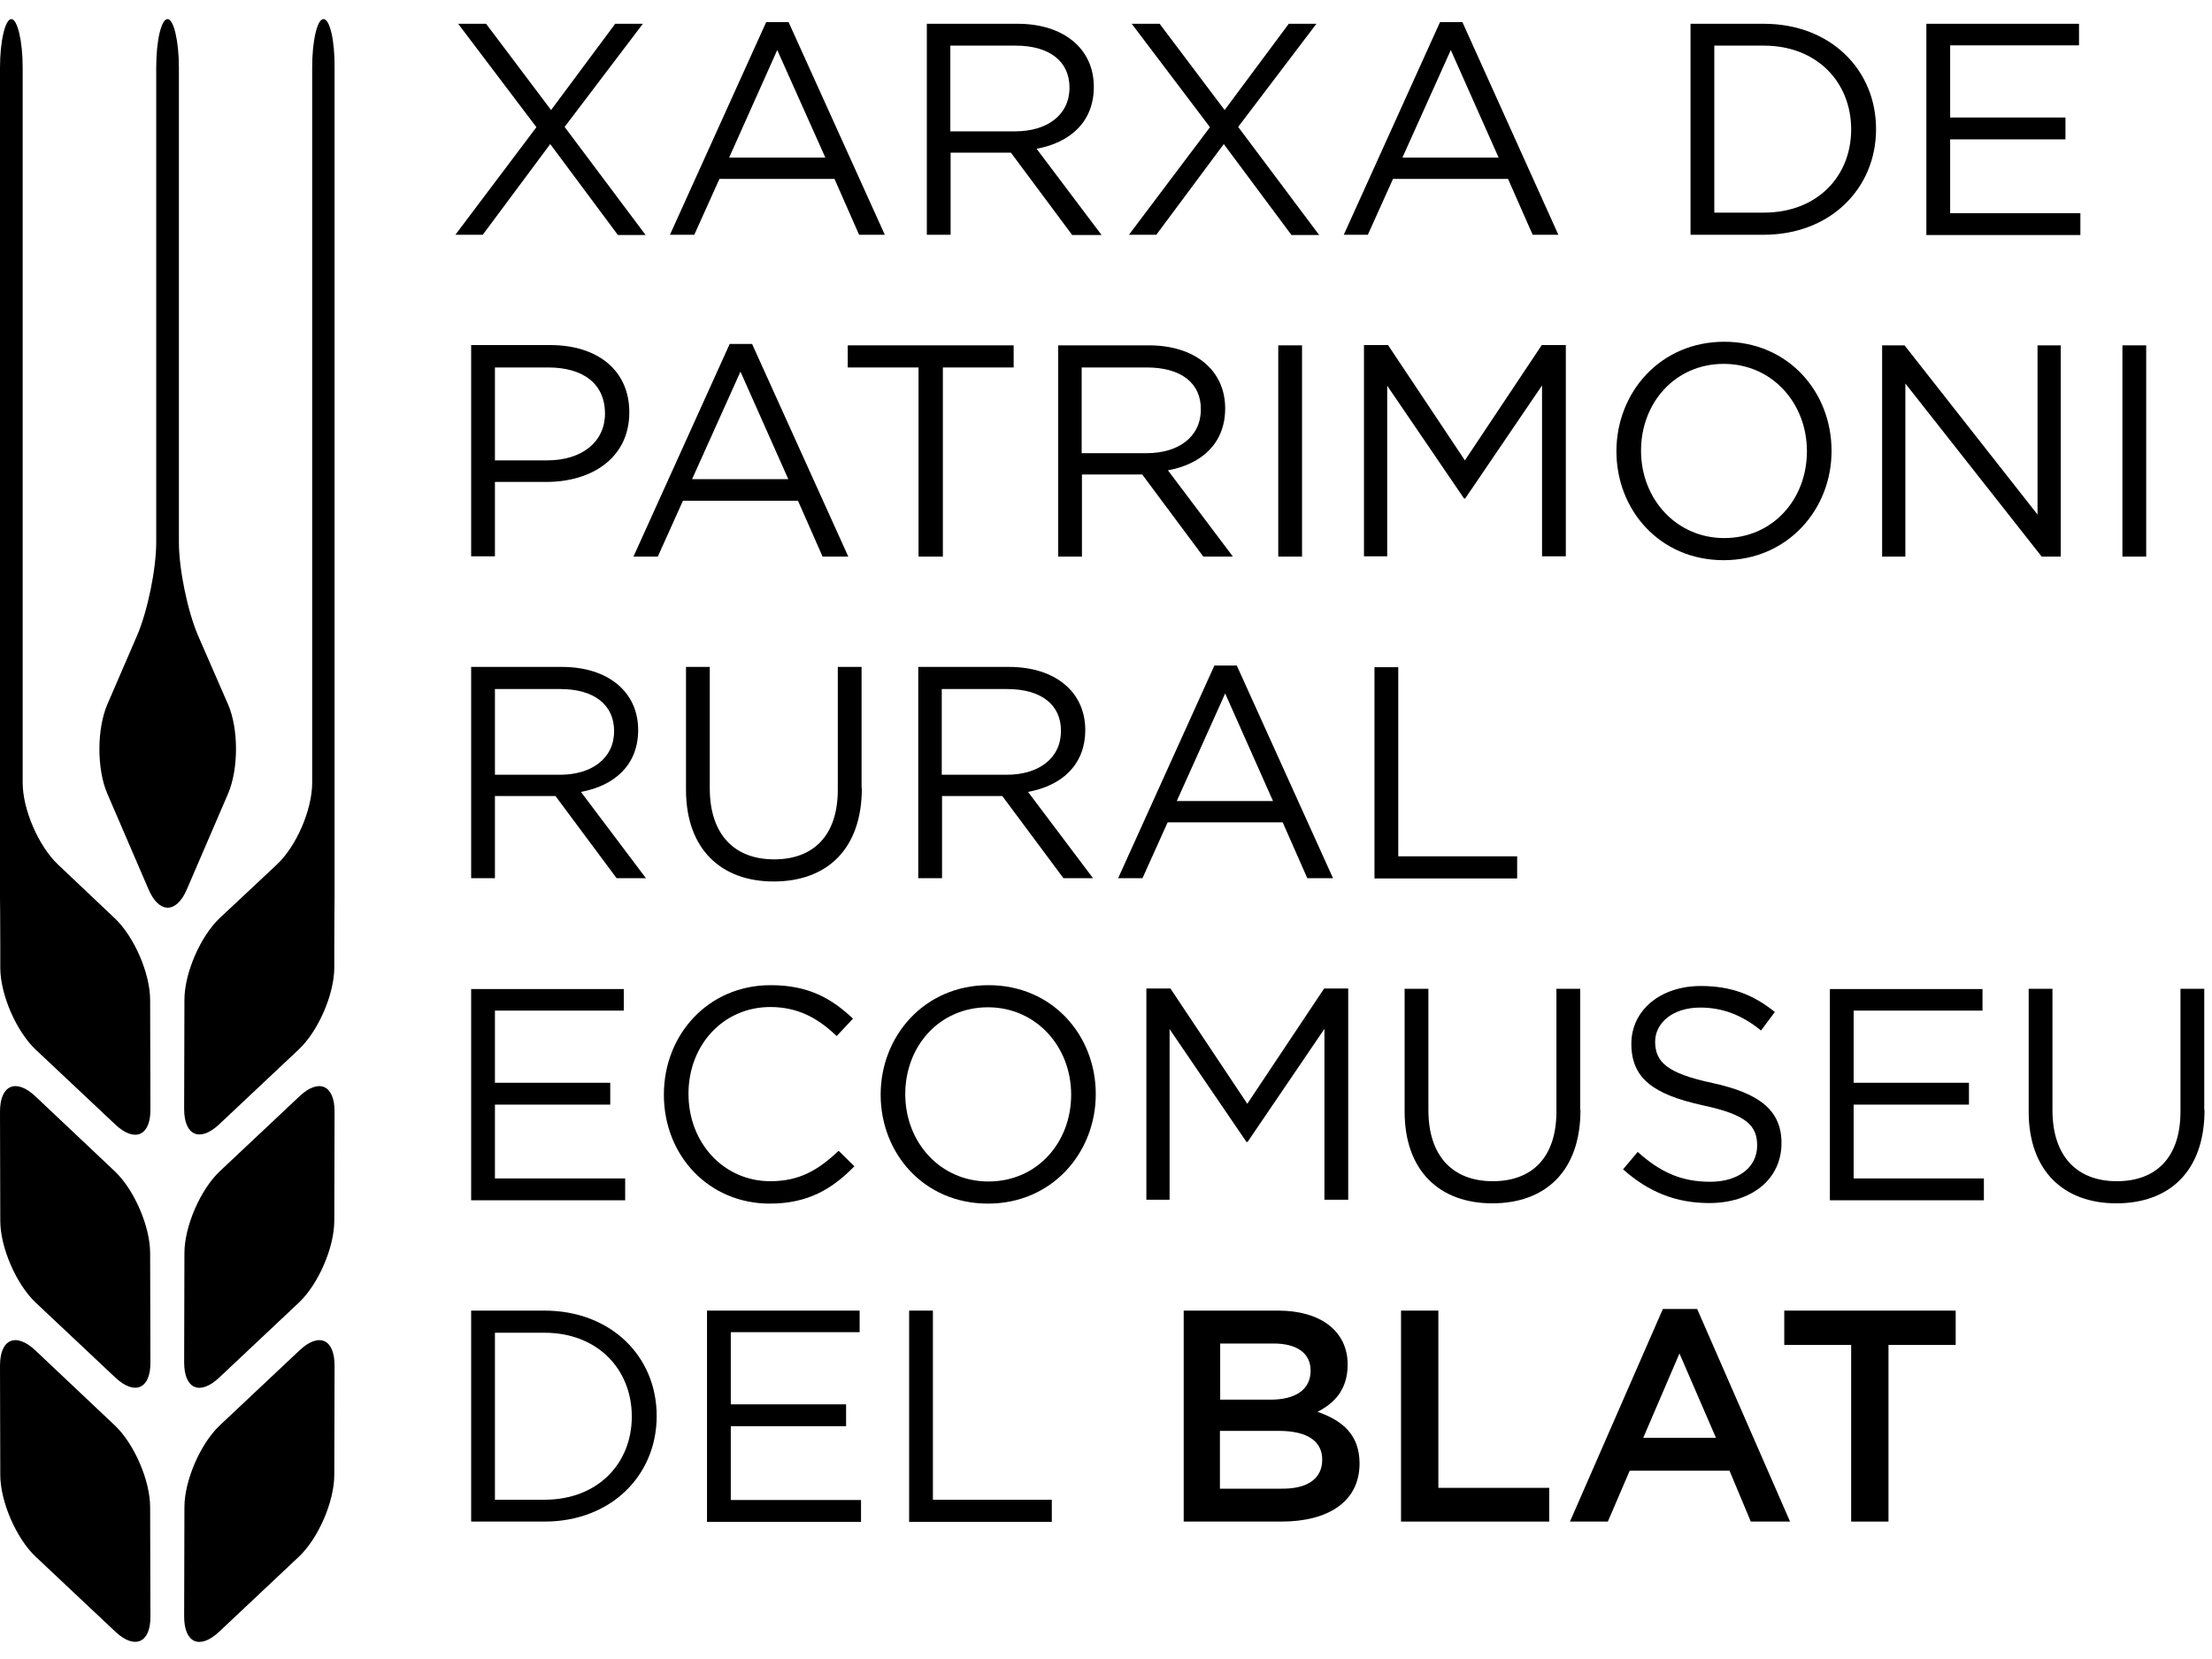
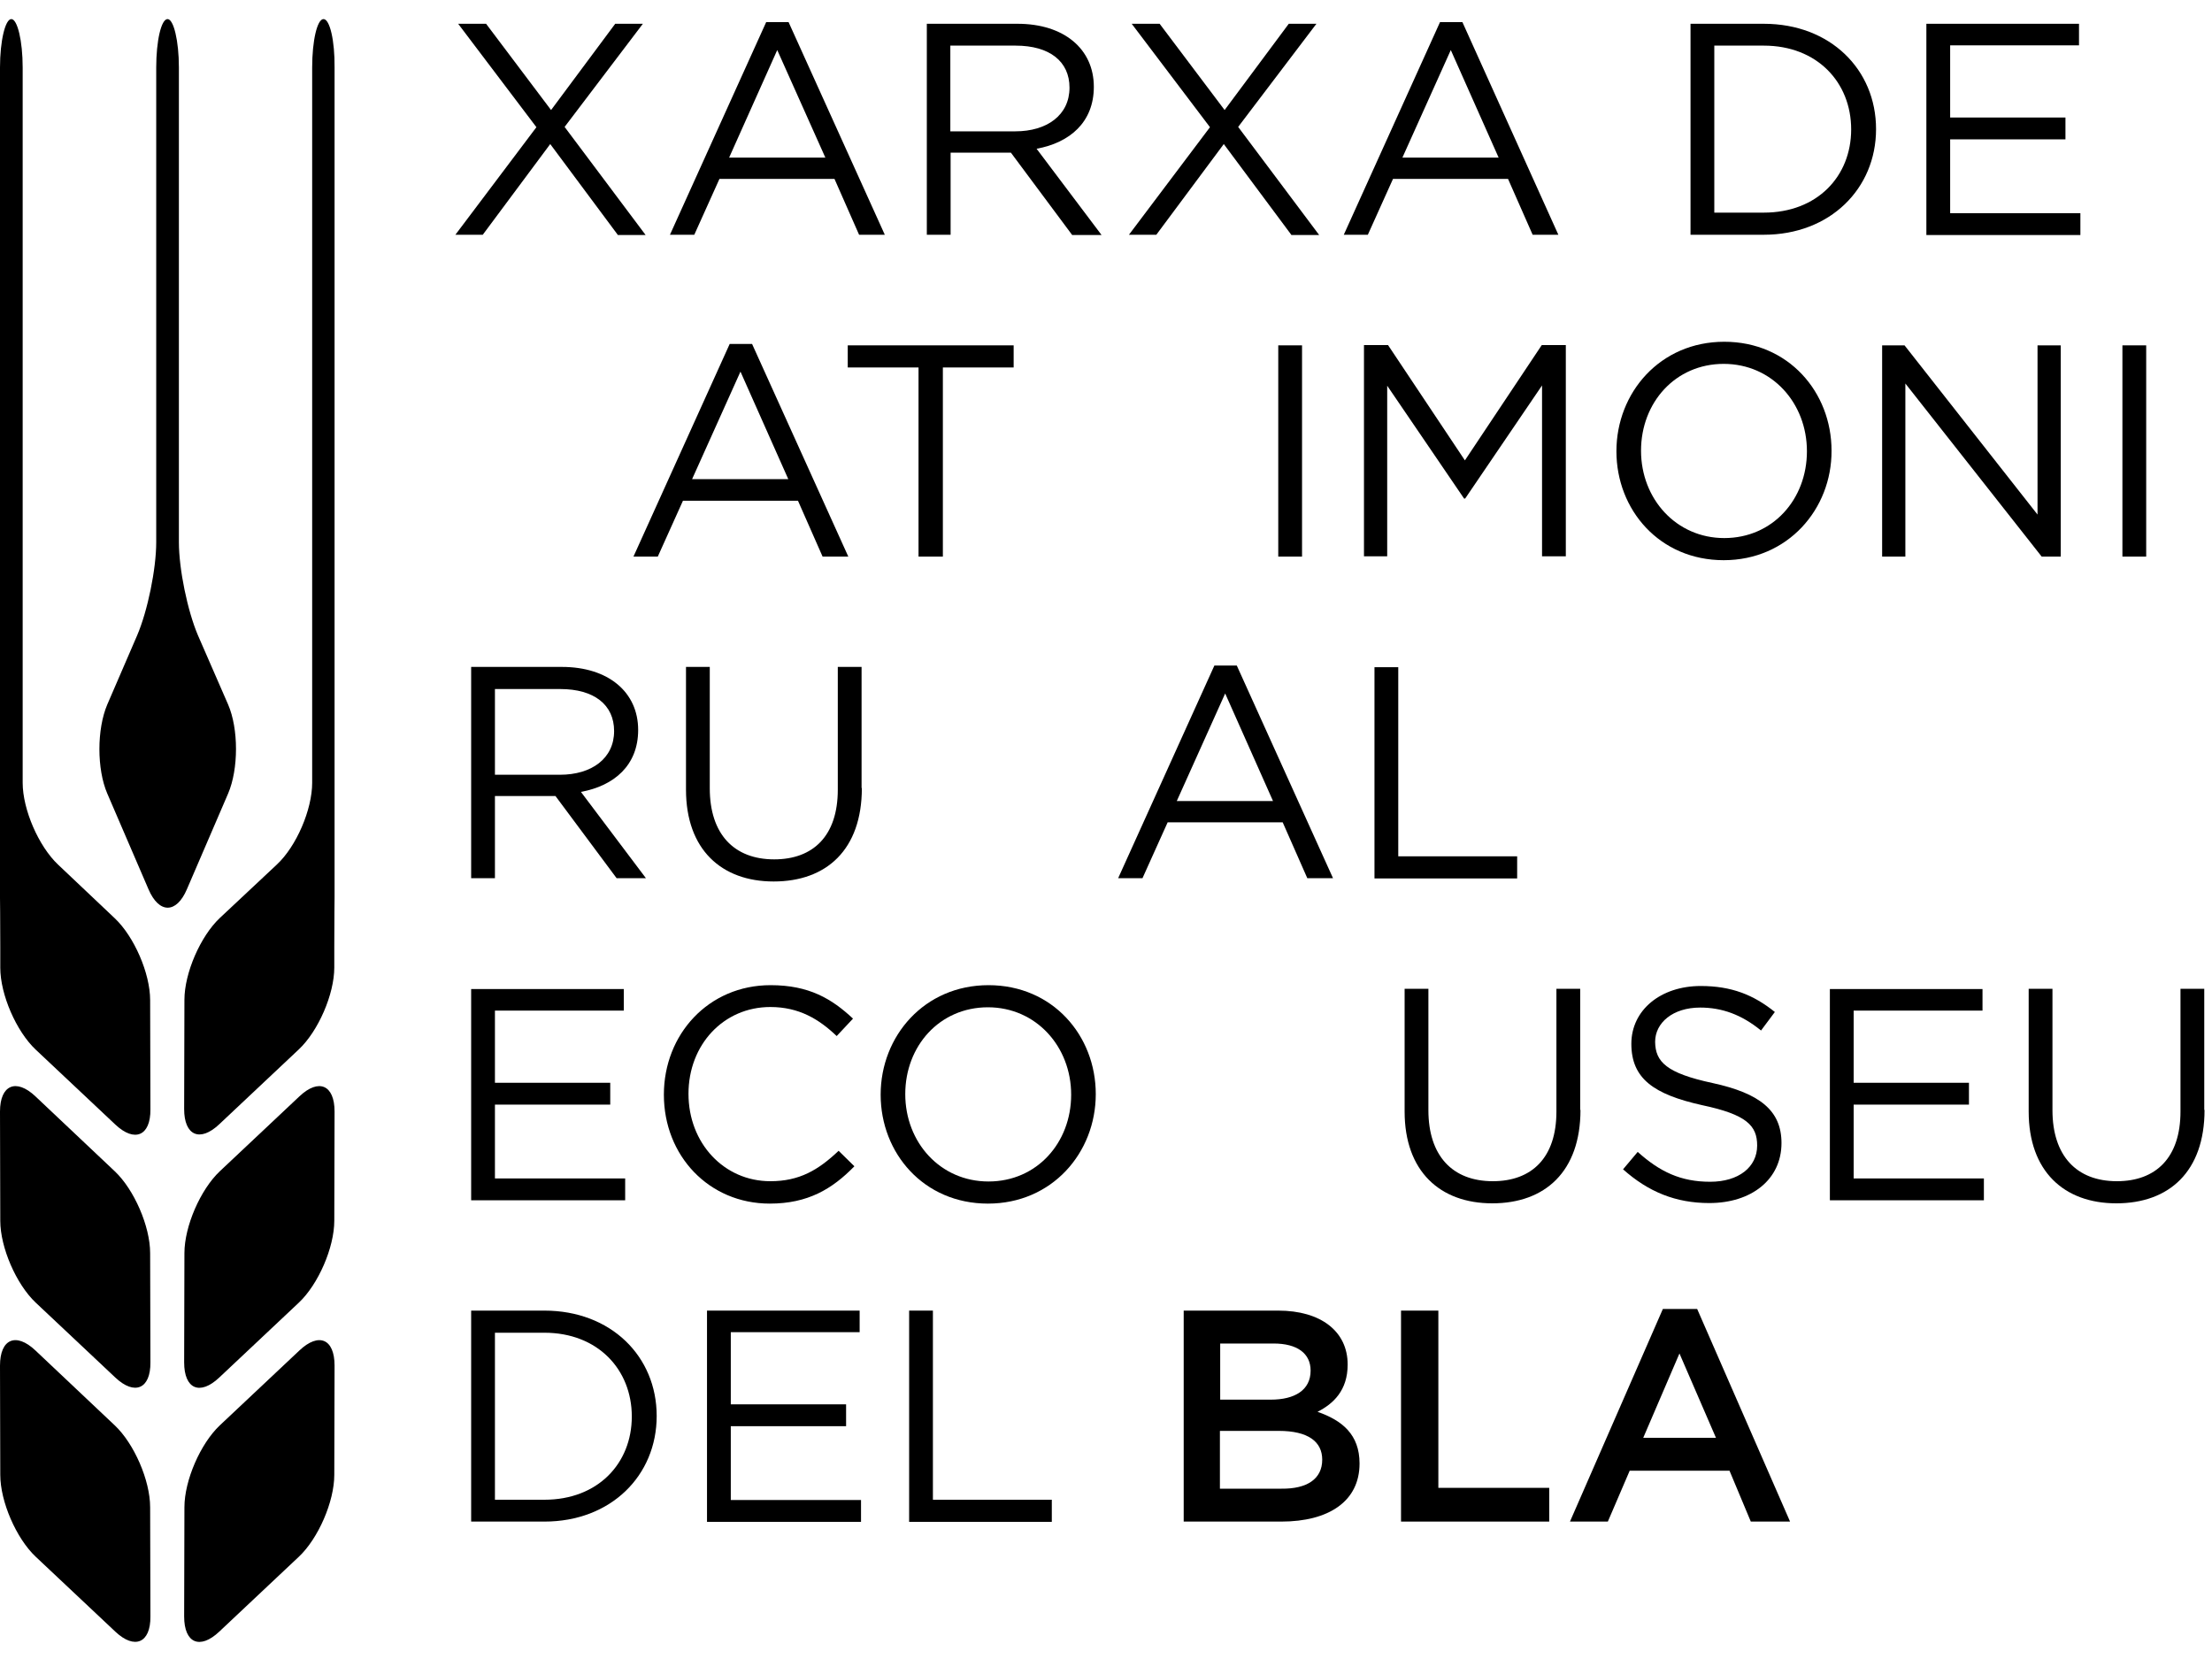
<svg xmlns="http://www.w3.org/2000/svg" width="40px" height="30px" viewBox="0 0 40 30" version="1.1">
  <title>Ecomueu</title>
  <desc>Created with Sketch.</desc>
  <defs />
  <g id="Page-1" stroke="none" stroke-width="1" fill="none" fill-rule="evenodd">
    <g id="Mobile-Portrait" fill="#000000">
      <g id="Ecomueu">
        <path d="M3.58,11.49 C3.39,11.045 3.235,10.29 3.235,9.805 L3.235,1.22 C3.235,0.74 3.14,0.345 3.03,0.345 C2.915,0.345 2.825,0.74 2.825,1.22 L2.825,9.805 C2.825,10.29 2.67,11.045 2.48,11.49 L1.94,12.74 C1.75,13.185 1.75,13.91 1.94,14.35 L2.685,16.08 C2.875,16.525 3.19,16.525 3.38,16.08 L4.125,14.35 C4.315,13.905 4.315,13.18 4.125,12.74" id="Shape" />
        <path d="M1.05,15.635 C0.7,15.305 0.41,14.64 0.41,14.155 L0.41,1.22 C0.41,0.74 0.315,0.345 0.205,0.345 C0.095,0.345 0,0.74 0,1.22 L0,15.36 L0,16.235 C0,16.235 0.005,16.63 0.005,17.115 L0.005,17.5 C0.005,17.985 0.295,18.65 0.645,18.98 L2.085,20.335 C2.435,20.665 2.725,20.54 2.72,20.06 L2.715,18.085 C2.715,17.6 2.425,16.935 2.075,16.605" id="Shape" />
        <path d="M0.64,19.825 C0.29,19.495 0,19.62 0,20.1 L0.005,22.075 C0.005,22.56 0.295,23.225 0.645,23.555 L2.085,24.91 C2.435,25.24 2.725,25.115 2.72,24.635 L2.715,22.66 C2.715,22.175 2.425,21.51 2.075,21.18" id="Shape" />
        <path d="M0.64,24.42 C0.29,24.09 0,24.21 0,24.695 L0.005,26.67 C0.005,27.155 0.295,27.82 0.645,28.15 L2.085,29.505 C2.435,29.835 2.725,29.71 2.72,29.23 L2.715,27.255 C2.715,26.77 2.425,26.105 2.075,25.775" id="Shape" />
        <path d="M3.33,24.635 C3.33,25.12 3.615,25.24 3.965,24.91 L5.405,23.555 C5.755,23.225 6.045,22.56 6.045,22.075 L6.05,20.1 C6.05,19.62 5.765,19.495 5.415,19.825 L3.975,21.18 C3.625,21.51 3.335,22.175 3.335,22.66" id="Shape" />
        <path d="M5.85,0.345 C5.735,0.345 5.645,0.74 5.645,1.22 L5.645,14.155 C5.645,14.64 5.36,15.305 5.005,15.635 L3.975,16.6 C3.625,16.93 3.335,17.595 3.335,18.08 L3.33,20.055 C3.33,20.535 3.615,20.66 3.965,20.33 L5.405,18.975 C5.755,18.645 6.045,17.98 6.045,17.495 L6.045,17.11 C6.045,16.63 6.05,16.23 6.05,16.23 L6.05,15.355 L6.05,1.22 C6.055,0.74 5.965,0.345 5.85,0.345" id="Shape" />
        <path d="M3.33,29.23 C3.33,29.715 3.615,29.835 3.965,29.505 L5.405,28.15 C5.755,27.82 6.045,27.155 6.045,26.67 L6.05,24.695 C6.05,24.21 5.765,24.09 5.415,24.42 L3.975,25.775 C3.625,26.105 3.335,26.77 3.335,27.255" id="Shape" />
        <g id="Group" transform="translate(8, 0)">
          <polygon id="Shape" points="3.17 4.245 1.95 2.605 0.73 4.245 0.235 4.245 1.7 2.3 0.285 0.43 0.79 0.43 1.965 1.99 3.125 0.43 3.625 0.43 2.21 2.295 3.675 4.25 3.17 4.25" />
          <path d="M8,4.245 L7.535,4.245 L7.09,3.235 L5.01,3.235 L4.555,4.245 L4.115,4.245 L5.855,0.4 L6.26,0.4 L8,4.245 Z M6.055,0.905 L5.185,2.85 L6.925,2.85 L6.055,0.905 Z" id="Shape" />
          <path d="M11.385,4.245 L10.28,2.76 L9.19,2.76 L9.19,4.245 L8.76,4.245 L8.76,0.43 L10.4,0.43 C11.24,0.43 11.78,0.885 11.78,1.57 C11.78,2.21 11.345,2.58 10.745,2.69 L11.92,4.25 L11.385,4.25 L11.385,4.245 Z M10.365,0.825 L9.185,0.825 L9.185,2.375 L10.36,2.375 C10.935,2.375 11.34,2.08 11.34,1.585 C11.34,1.11 10.98,0.825 10.365,0.825 Z" id="Shape" />
          <polygon id="Shape" points="15.35 4.245 14.13 2.605 12.91 4.245 12.415 4.245 13.88 2.3 12.465 0.43 12.97 0.43 14.145 1.99 15.305 0.43 15.805 0.43 14.39 2.295 15.855 4.25 15.35 4.25" />
          <path d="M20.18,4.245 L19.715,4.245 L19.27,3.235 L17.19,3.235 L16.735,4.245 L16.3,4.245 L18.04,0.4 L18.445,0.4 L20.18,4.245 Z M18.235,0.905 L17.36,2.85 L19.1,2.85 L18.235,0.905 Z" id="Shape" />
          <path d="M23.895,4.245 L22.57,4.245 L22.57,0.43 L23.895,0.43 C25.095,0.43 25.925,1.255 25.925,2.335 C25.925,3.41 25.095,4.245 23.895,4.245 Z M23.895,0.825 L23,0.825 L23,3.845 L23.895,3.845 C24.86,3.845 25.475,3.19 25.475,2.34 C25.475,1.49 24.86,0.825 23.895,0.825 Z" id="Shape" />
          <polygon id="Shape" points="29.595 0.82 27.265 0.82 27.265 2.125 29.35 2.125 29.35 2.52 27.265 2.52 27.265 3.855 29.62 3.855 29.62 4.25 26.835 4.25 26.835 0.43 29.595 0.43 29.595 0.82" />
-           <path d="M1.88,8.715 L0.95,8.715 L0.95,10.06 L0.52,10.06 L0.52,6.24 L1.95,6.24 C2.81,6.24 3.38,6.7 3.38,7.455 C3.38,8.29 2.69,8.715 1.88,8.715 Z M1.915,6.645 L0.95,6.645 L0.95,8.325 L1.895,8.325 C2.53,8.325 2.94,7.985 2.94,7.48 C2.94,6.93 2.535,6.645 1.915,6.645 Z" id="Shape" />
          <path d="M7.34,10.065 L6.875,10.065 L6.43,9.055 L4.35,9.055 L3.895,10.065 L3.455,10.065 L5.195,6.22 L5.6,6.22 L7.34,10.065 Z M5.39,6.72 L4.515,8.665 L6.255,8.665 L5.39,6.72 Z" id="Shape" />
          <polygon id="Shape" points="9.045 10.065 8.61 10.065 8.61 6.645 7.33 6.645 7.33 6.245 10.33 6.245 10.33 6.645 9.05 6.645 9.05 10.065" />
-           <path d="M13.76,10.065 L12.655,8.58 L11.565,8.58 L11.565,10.065 L11.135,10.065 L11.135,6.245 L12.775,6.245 C13.615,6.245 14.155,6.7 14.155,7.385 C14.155,8.025 13.72,8.395 13.12,8.505 L14.295,10.065 L13.76,10.065 Z M12.74,6.645 L11.56,6.645 L11.56,8.195 L12.735,8.195 C13.31,8.195 13.715,7.9 13.715,7.405 C13.72,6.93 13.36,6.645 12.74,6.645 Z" id="Shape" />
          <polygon id="Shape" points="15.545 6.245 15.545 10.065 15.115 10.065 15.115 6.245" />
          <polygon id="Shape" points="18.495 9.015 18.475 9.015 17.085 6.975 17.085 10.06 16.665 10.06 16.665 6.24 17.1 6.24 18.49 8.325 19.88 6.24 20.315 6.24 20.315 10.06 19.885 10.06 19.885 6.97" />
          <path d="M23.17,10.13 C22.01,10.13 21.23,9.22 21.23,8.16 C21.23,7.1 22.02,6.18 23.18,6.18 C24.34,6.18 25.12,7.09 25.12,8.15 C25.125,9.205 24.33,10.13 23.17,10.13 Z M23.17,6.58 C22.295,6.58 21.675,7.28 21.675,8.15 C21.675,9.02 22.31,9.73 23.18,9.73 C24.055,9.73 24.675,9.03 24.675,8.16 C24.675,7.29 24.045,6.58 23.17,6.58 Z" id="Shape" />
          <polygon id="Shape" points="28.845 6.245 29.265 6.245 29.265 10.065 28.92 10.065 26.455 6.935 26.455 10.065 26.035 10.065 26.035 6.245 26.44 6.245 28.845 9.305" />
          <polygon id="Shape" points="30.81 6.245 30.81 10.065 30.38 10.065 30.38 6.245" />
          <path d="M3.15,15.88 L2.045,14.395 L0.95,14.395 L0.95,15.88 L0.52,15.88 L0.52,12.06 L2.16,12.06 C3,12.06 3.54,12.515 3.54,13.2 C3.54,13.84 3.105,14.21 2.505,14.32 L3.68,15.88 L3.15,15.88 Z M2.13,12.46 L0.95,12.46 L0.95,14.01 L2.125,14.01 C2.7,14.01 3.105,13.715 3.105,13.22 C3.105,12.745 2.745,12.46 2.13,12.46 Z" id="Shape" />
          <path d="M7.585,14.25 C7.585,15.365 6.945,15.94 5.99,15.94 C5.045,15.94 4.405,15.36 4.405,14.28 L4.405,12.06 L4.835,12.06 L4.835,14.255 C4.835,15.08 5.27,15.54 6,15.54 C6.705,15.54 7.15,15.115 7.15,14.28 L7.15,12.06 L7.58,12.06 L7.58,14.25 L7.585,14.25 Z" id="Shape" />
-           <path d="M11.23,15.88 L10.125,14.395 L9.035,14.395 L9.035,15.88 L8.605,15.88 L8.605,12.06 L10.245,12.06 C11.085,12.06 11.625,12.515 11.625,13.2 C11.625,13.84 11.19,14.21 10.59,14.32 L11.765,15.88 L11.23,15.88 Z M10.21,12.46 L9.03,12.46 L9.03,14.01 L10.205,14.01 C10.78,14.01 11.185,13.715 11.185,13.22 C11.19,12.745 10.83,12.46 10.21,12.46 Z" id="Shape" />
          <path d="M16.105,15.88 L15.64,15.88 L15.195,14.87 L13.115,14.87 L12.66,15.88 L12.22,15.88 L13.96,12.035 L14.365,12.035 L16.105,15.88 Z M14.155,12.54 L13.28,14.485 L15.02,14.485 L14.155,12.54 Z" id="Shape" />
          <polygon id="Shape" points="16.855 12.065 17.285 12.065 17.285 15.485 19.435 15.485 19.435 15.885 16.855 15.885 16.855 12.065" />
          <polygon id="Shape" points="3.28 18.275 0.95 18.275 0.95 19.58 3.035 19.58 3.035 19.975 0.95 19.975 0.95 21.31 3.305 21.31 3.305 21.705 0.52 21.705 0.52 17.885 3.28 17.885" />
          <path d="M5.92,21.765 C4.82,21.765 4.005,20.9 4.005,19.795 C4.005,18.705 4.81,17.815 5.935,17.815 C6.63,17.815 7.04,18.06 7.425,18.42 L7.13,18.735 C6.81,18.43 6.45,18.21 5.93,18.21 C5.085,18.21 4.45,18.89 4.45,19.78 C4.45,20.67 5.09,21.36 5.93,21.36 C6.455,21.36 6.795,21.16 7.165,20.81 L7.45,21.09 C7.05,21.5 6.61,21.765 5.92,21.765 Z" id="Shape" />
          <path d="M9.865,21.765 C8.705,21.765 7.925,20.855 7.925,19.795 C7.925,18.735 8.715,17.815 9.875,17.815 C11.035,17.815 11.815,18.725 11.815,19.785 C11.815,20.845 11.025,21.765 9.865,21.765 Z M9.865,18.215 C8.99,18.215 8.37,18.915 8.37,19.785 C8.37,20.66 9.005,21.365 9.875,21.365 C10.75,21.365 11.37,20.665 11.37,19.795 C11.37,18.925 10.735,18.215 9.865,18.215 Z" id="Shape" />
-           <polygon id="Shape" points="14.56 20.65 14.54 20.65 13.15 18.61 13.15 21.695 12.73 21.695 12.73 17.875 13.165 17.875 14.555 19.96 15.945 17.875 16.38 17.875 16.38 21.695 15.95 21.695 15.95 18.605" />
          <path d="M20.58,20.07 C20.58,21.185 19.94,21.76 18.985,21.76 C18.04,21.76 17.4,21.18 17.4,20.1 L17.4,17.88 L17.83,17.88 L17.83,20.075 C17.83,20.9 18.265,21.36 18.995,21.36 C19.7,21.36 20.145,20.935 20.145,20.1 L20.145,17.88 L20.575,17.88 L20.575,20.07 L20.58,20.07 Z" id="Shape" />
          <path d="M22.97,19.585 C23.82,19.77 24.215,20.08 24.215,20.67 C24.215,21.33 23.67,21.755 22.91,21.755 C22.305,21.755 21.81,21.555 21.35,21.145 L21.615,20.83 C22.015,21.19 22.395,21.37 22.925,21.37 C23.44,21.37 23.775,21.105 23.775,20.715 C23.775,20.355 23.585,20.155 22.78,19.985 C21.905,19.79 21.5,19.505 21.5,18.875 C21.5,18.265 22.03,17.83 22.755,17.83 C23.31,17.83 23.71,17.99 24.095,18.3 L23.845,18.635 C23.49,18.345 23.135,18.22 22.745,18.22 C22.25,18.22 21.93,18.495 21.93,18.84 C21.935,19.2 22.13,19.405 22.97,19.585 Z" id="Shape" />
          <polygon id="Shape" points="27.85 18.275 25.52 18.275 25.52 19.58 27.605 19.58 27.605 19.975 25.52 19.975 25.52 21.31 27.875 21.31 27.875 21.705 25.09 21.705 25.09 17.885 27.85 17.885" />
          <path d="M31.865,20.07 C31.865,21.185 31.225,21.76 30.27,21.76 C29.325,21.76 28.685,21.18 28.685,20.1 L28.685,17.88 L29.115,17.88 L29.115,20.075 C29.115,20.9 29.55,21.36 30.28,21.36 C30.985,21.36 31.43,20.935 31.43,20.1 L31.43,17.88 L31.86,17.88 L31.86,20.07 L31.865,20.07 Z" id="Shape" />
          <path d="M1.845,27.515 L0.52,27.515 L0.52,23.7 L1.845,23.7 C3.045,23.7 3.875,24.525 3.875,25.605 C3.875,26.685 3.045,27.515 1.845,27.515 Z M1.845,24.1 L0.95,24.1 L0.95,27.12 L1.845,27.12 C2.81,27.12 3.425,26.465 3.425,25.615 C3.425,24.765 2.81,24.1 1.845,24.1 Z" id="Shape" />
          <polygon id="Shape" points="7.545 24.09 5.215 24.09 5.215 25.395 7.3 25.395 7.3 25.79 5.215 25.79 5.215 27.125 7.57 27.125 7.57 27.52 4.785 27.52 4.785 23.7 7.545 23.7" />
          <polygon id="Shape" points="8.44 23.7 8.87 23.7 8.87 27.12 11.02 27.12 11.02 27.52 8.44 27.52 8.44 23.7" />
          <path d="M16.37,24.675 C16.37,25.145 16.11,25.385 15.825,25.53 C16.27,25.685 16.585,25.94 16.585,26.465 C16.585,27.15 16.025,27.515 15.17,27.515 L13.405,27.515 L13.405,23.7 L15.115,23.7 C15.885,23.7 16.37,24.075 16.37,24.675 Z M15.7,24.785 C15.7,24.475 15.46,24.295 15.03,24.295 L14.065,24.295 L14.065,25.31 L14.98,25.31 C15.41,25.31 15.7,25.14 15.7,24.785 Z M15.91,26.395 C15.91,26.07 15.655,25.875 15.125,25.875 L14.06,25.875 L14.06,26.92 L15.175,26.92 C15.635,26.925 15.91,26.745 15.91,26.395 Z" id="Shape" />
          <polygon id="Shape" points="17.34 23.7 18.01 23.7 18.01 26.905 20.015 26.905 20.015 27.515 17.335 27.515 17.335 23.7" />
          <path d="M24.37,27.515 L23.66,27.515 L23.275,26.595 L21.47,26.595 L21.075,27.515 L20.39,27.515 L22.07,23.67 L22.69,23.67 L24.37,27.515 Z M22.37,24.475 L21.715,26 L23.03,26 L22.37,24.475 Z" id="Shape" />
-           <polygon id="Shape" points="26.15 27.515 25.475 27.515 25.475 24.32 24.265 24.32 24.265 23.7 27.365 23.7 27.365 24.32 26.15 24.32" />
        </g>
      </g>
    </g>
  </g>
</svg>